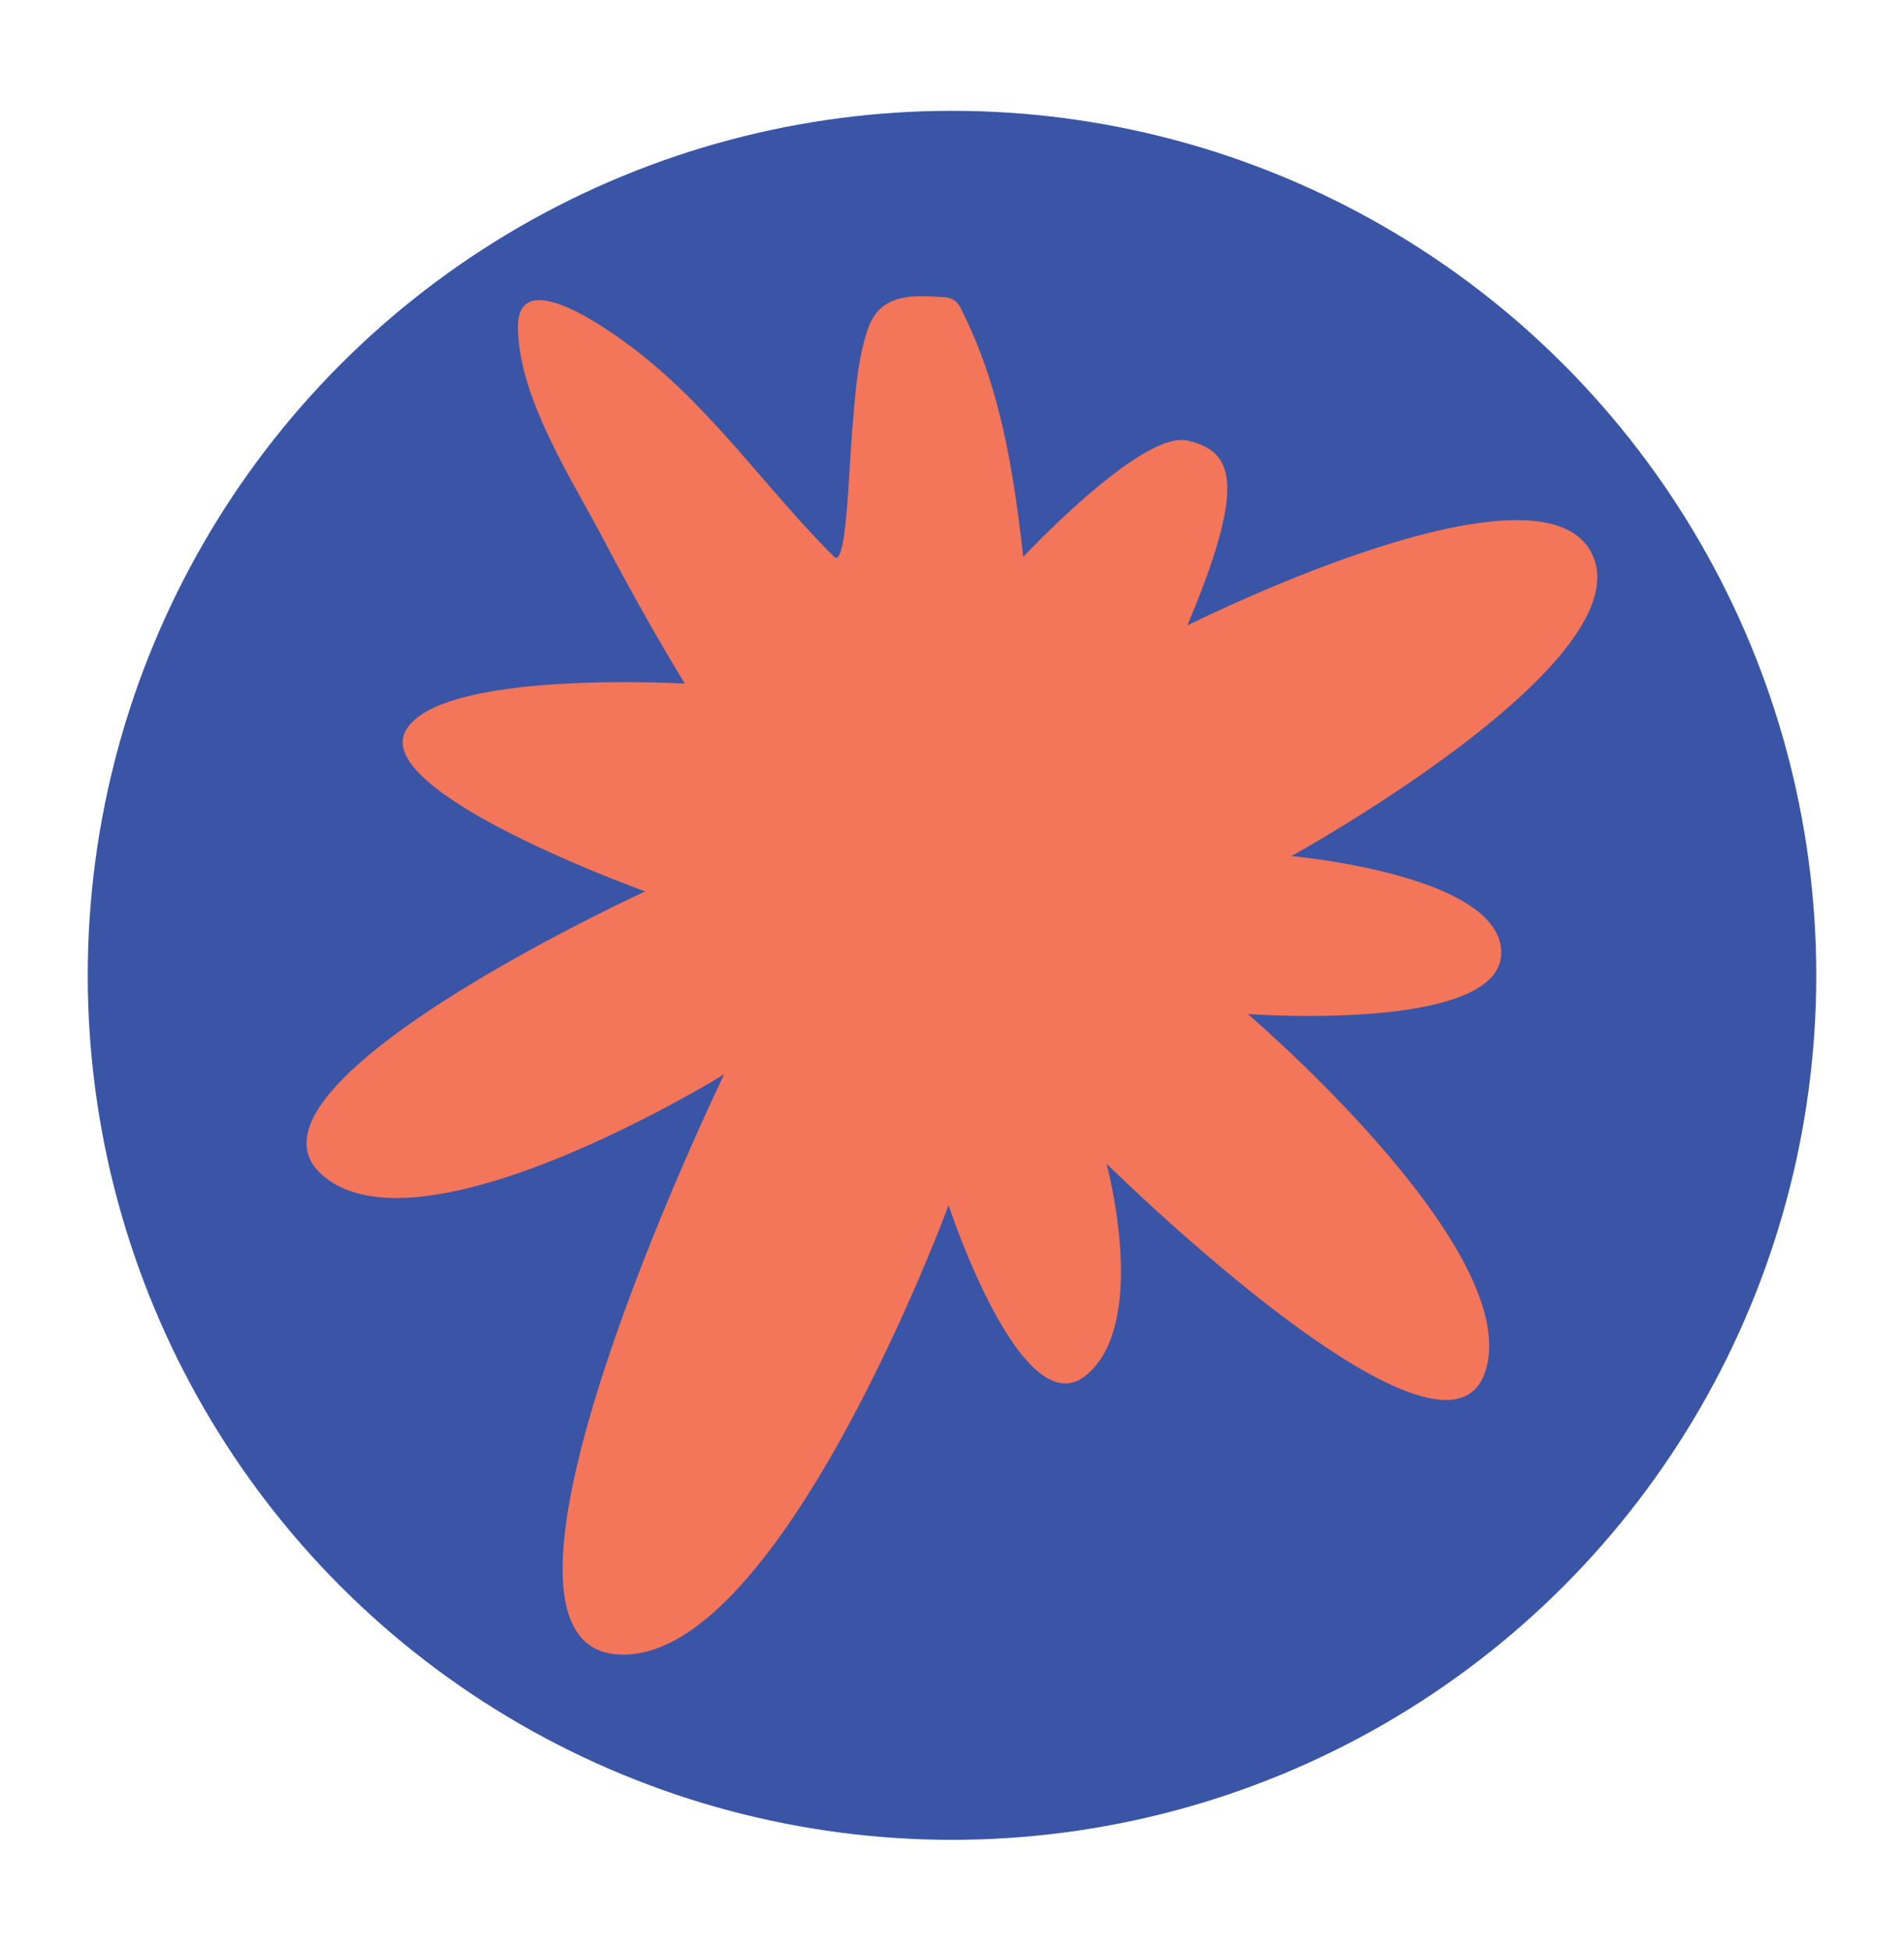
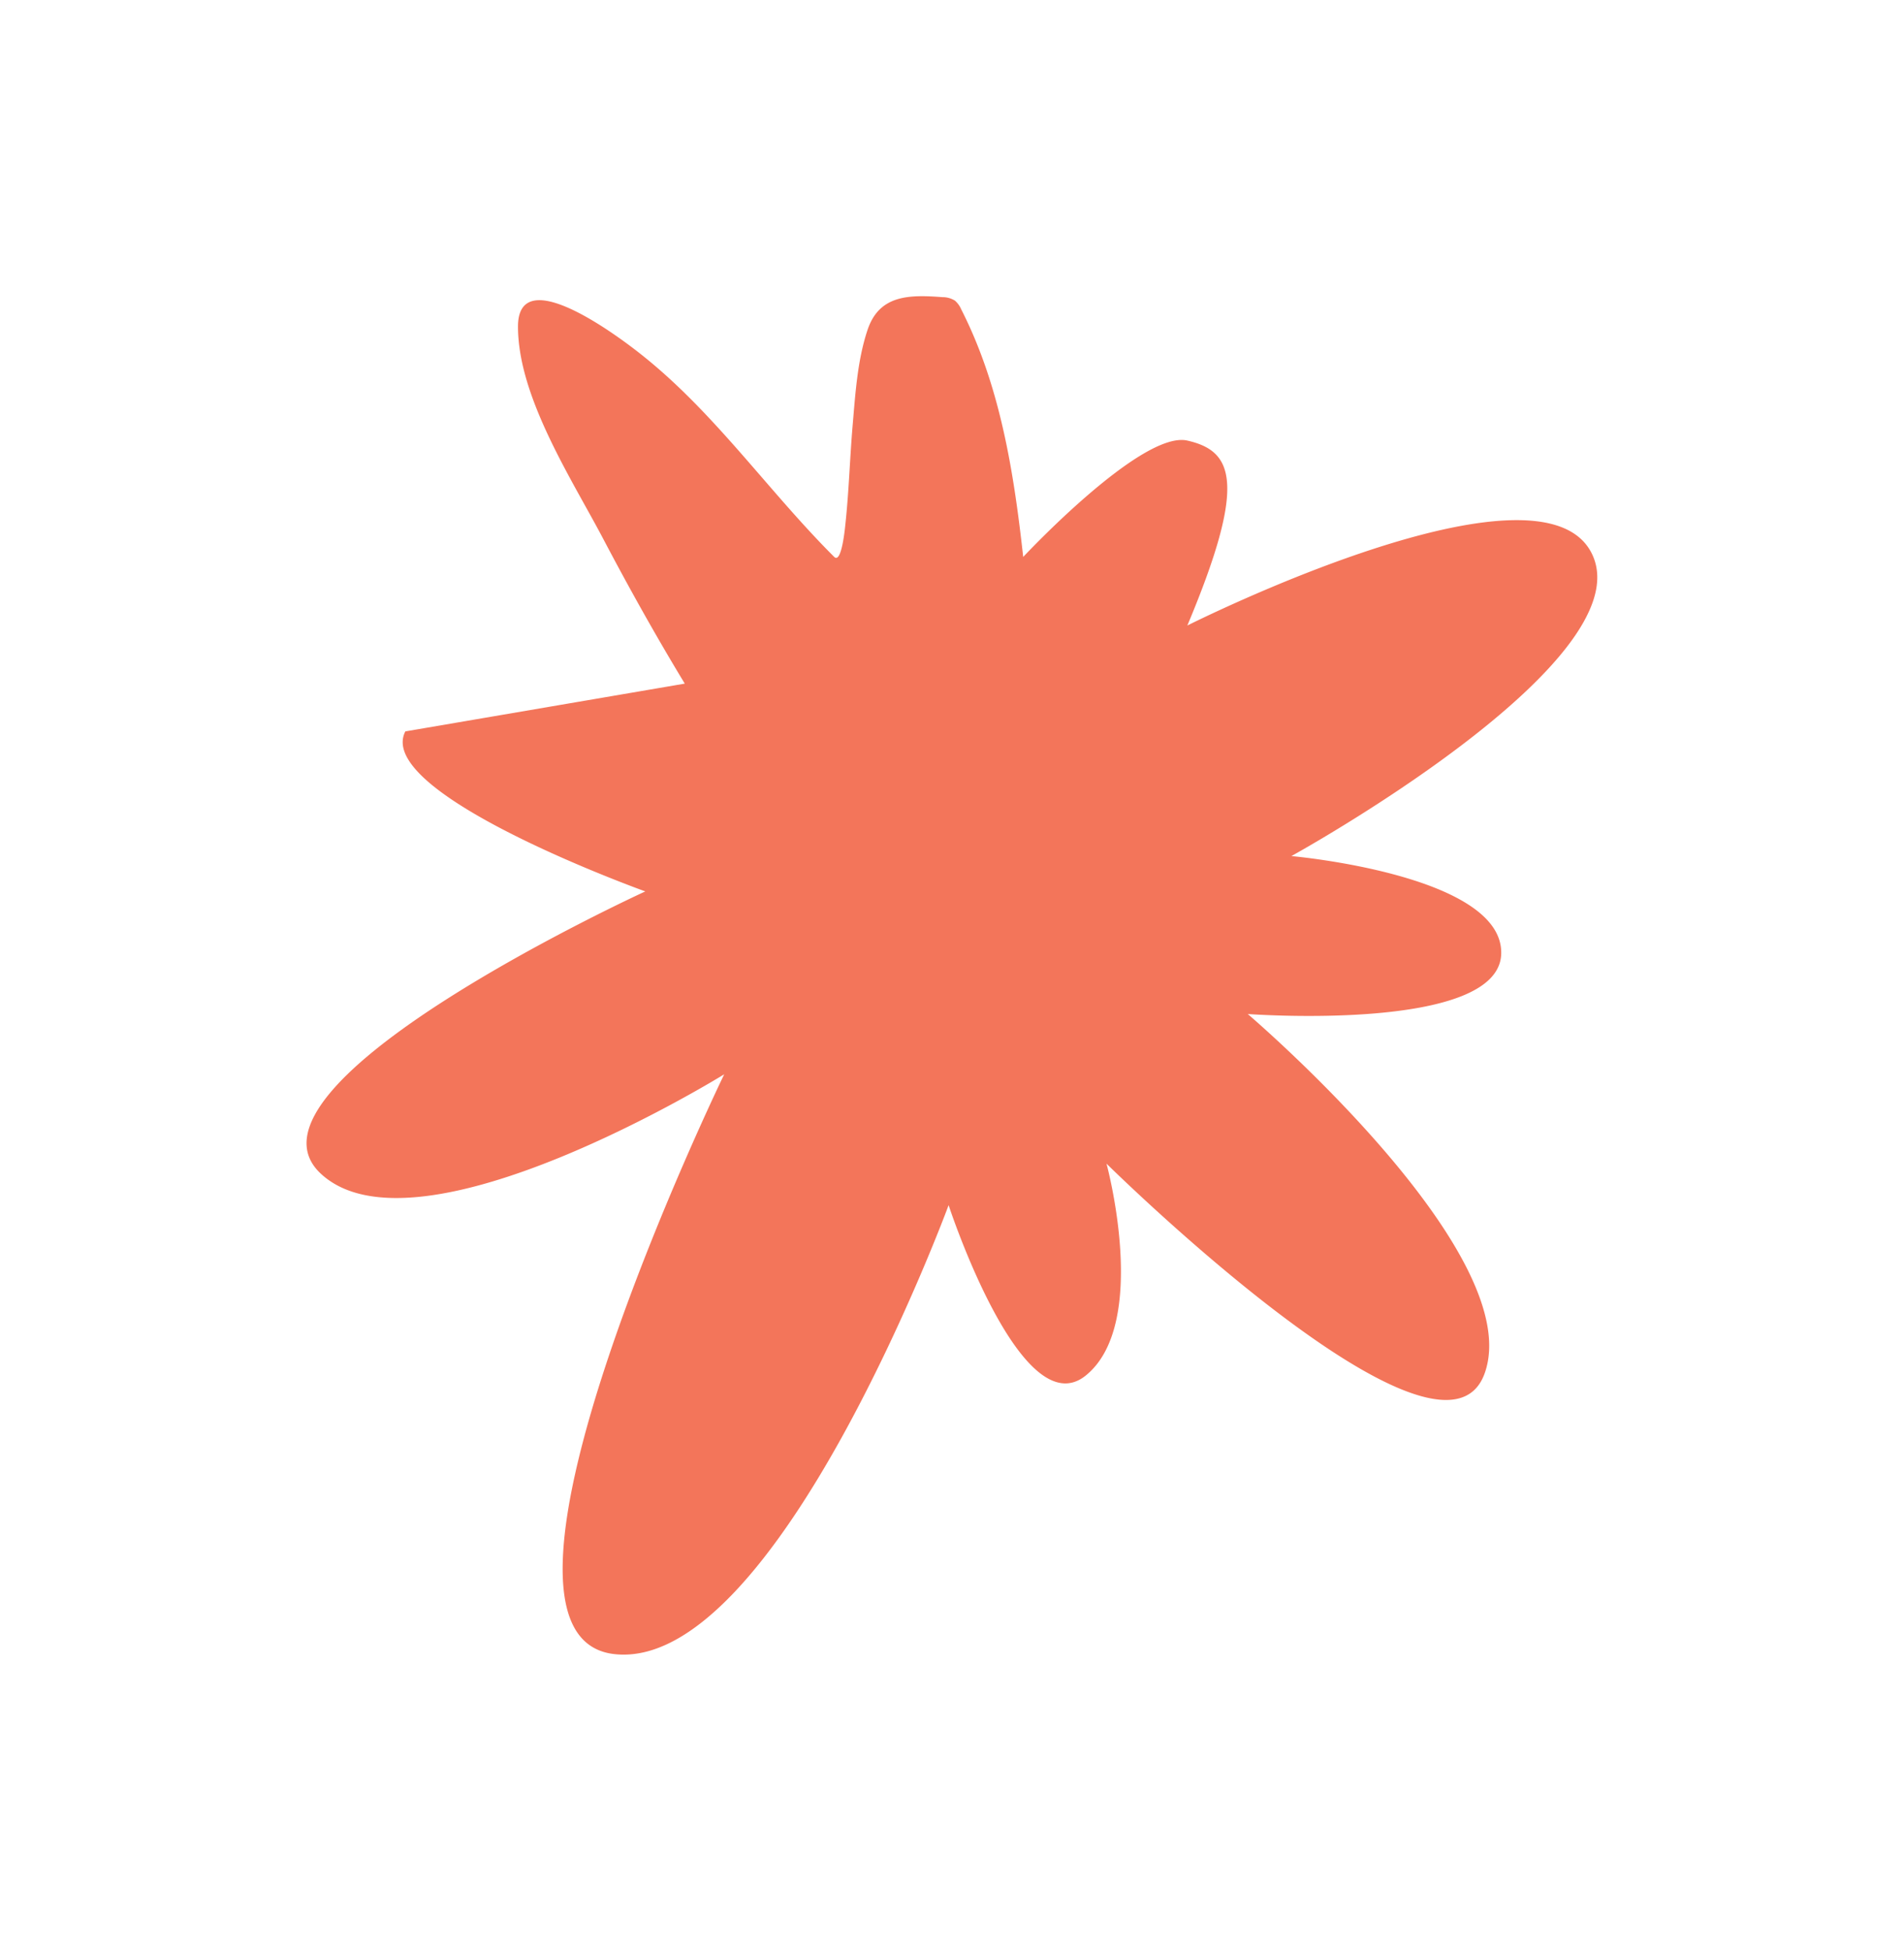
<svg xmlns="http://www.w3.org/2000/svg" id="Layer_1" data-name="Layer 1" viewBox="0 0 692 708.76">
  <defs>
    <style>.cls-1{fill:#3a55a5;}.cls-2{fill:#f3755a;}</style>
  </defs>
-   <circle class="cls-1" cx="346" cy="354.38" r="314.11" />
-   <path class="cls-2" d="M248.88,248.39c-10.43-17.19-20.26-34.78-29.62-52.56-11.47-21.8-31-51.57-31-77.18,0-24.39,38.13,4.83,45,10.32,26.57,21.09,46,49.5,69.91,73.36,2.77,2.77,4-11.12,4.11-12.13,1.25-11.73,1.59-23.56,2.58-35.31,1-11.59,1.74-23.93,5.44-35,4.27-12.83,15.21-12.84,27.28-11.92a8.38,8.38,0,0,1,4.49,1.27,8.62,8.62,0,0,1,2.26,3.12c14.23,27.9,19.13,59.22,22.55,90,0,0,43-46.06,59.65-42.28s21.89,15.1,0,67.2c0,0,129.11-64.94,147.23-25.68S469.35,311.05,469.35,311.05s77,6.8,76.26,35.49-92.12,21.9-92.12,21.9,101.93,86.83,86.08,130.62S402.15,422.8,402.15,422.8s15.86,58.14-7.55,77-49.83-61.91-49.83-61.91S282.1,607.78,223.21,601s40-210.66,40-210.66-111,68.71-146.47,36.24S234.53,323.89,234.53,323.89s-98.92-35.49-87.21-58.14S248.88,248.39,248.88,248.39Z" />
+   <path class="cls-2" d="M248.88,248.39c-10.43-17.19-20.26-34.78-29.62-52.56-11.47-21.8-31-51.57-31-77.18,0-24.39,38.13,4.83,45,10.32,26.57,21.09,46,49.5,69.91,73.36,2.77,2.77,4-11.12,4.11-12.13,1.25-11.73,1.59-23.56,2.58-35.31,1-11.59,1.74-23.93,5.44-35,4.27-12.83,15.21-12.84,27.28-11.92a8.38,8.38,0,0,1,4.49,1.27,8.62,8.62,0,0,1,2.26,3.12c14.23,27.9,19.13,59.22,22.55,90,0,0,43-46.06,59.65-42.28s21.89,15.1,0,67.2c0,0,129.11-64.94,147.23-25.68S469.35,311.05,469.35,311.05s77,6.8,76.26,35.49-92.12,21.9-92.12,21.9,101.93,86.83,86.08,130.62S402.15,422.8,402.15,422.8s15.86,58.14-7.55,77-49.83-61.91-49.83-61.91S282.1,607.78,223.21,601s40-210.66,40-210.66-111,68.71-146.47,36.24S234.53,323.89,234.53,323.89s-98.92-35.49-87.21-58.14Z" />
</svg>